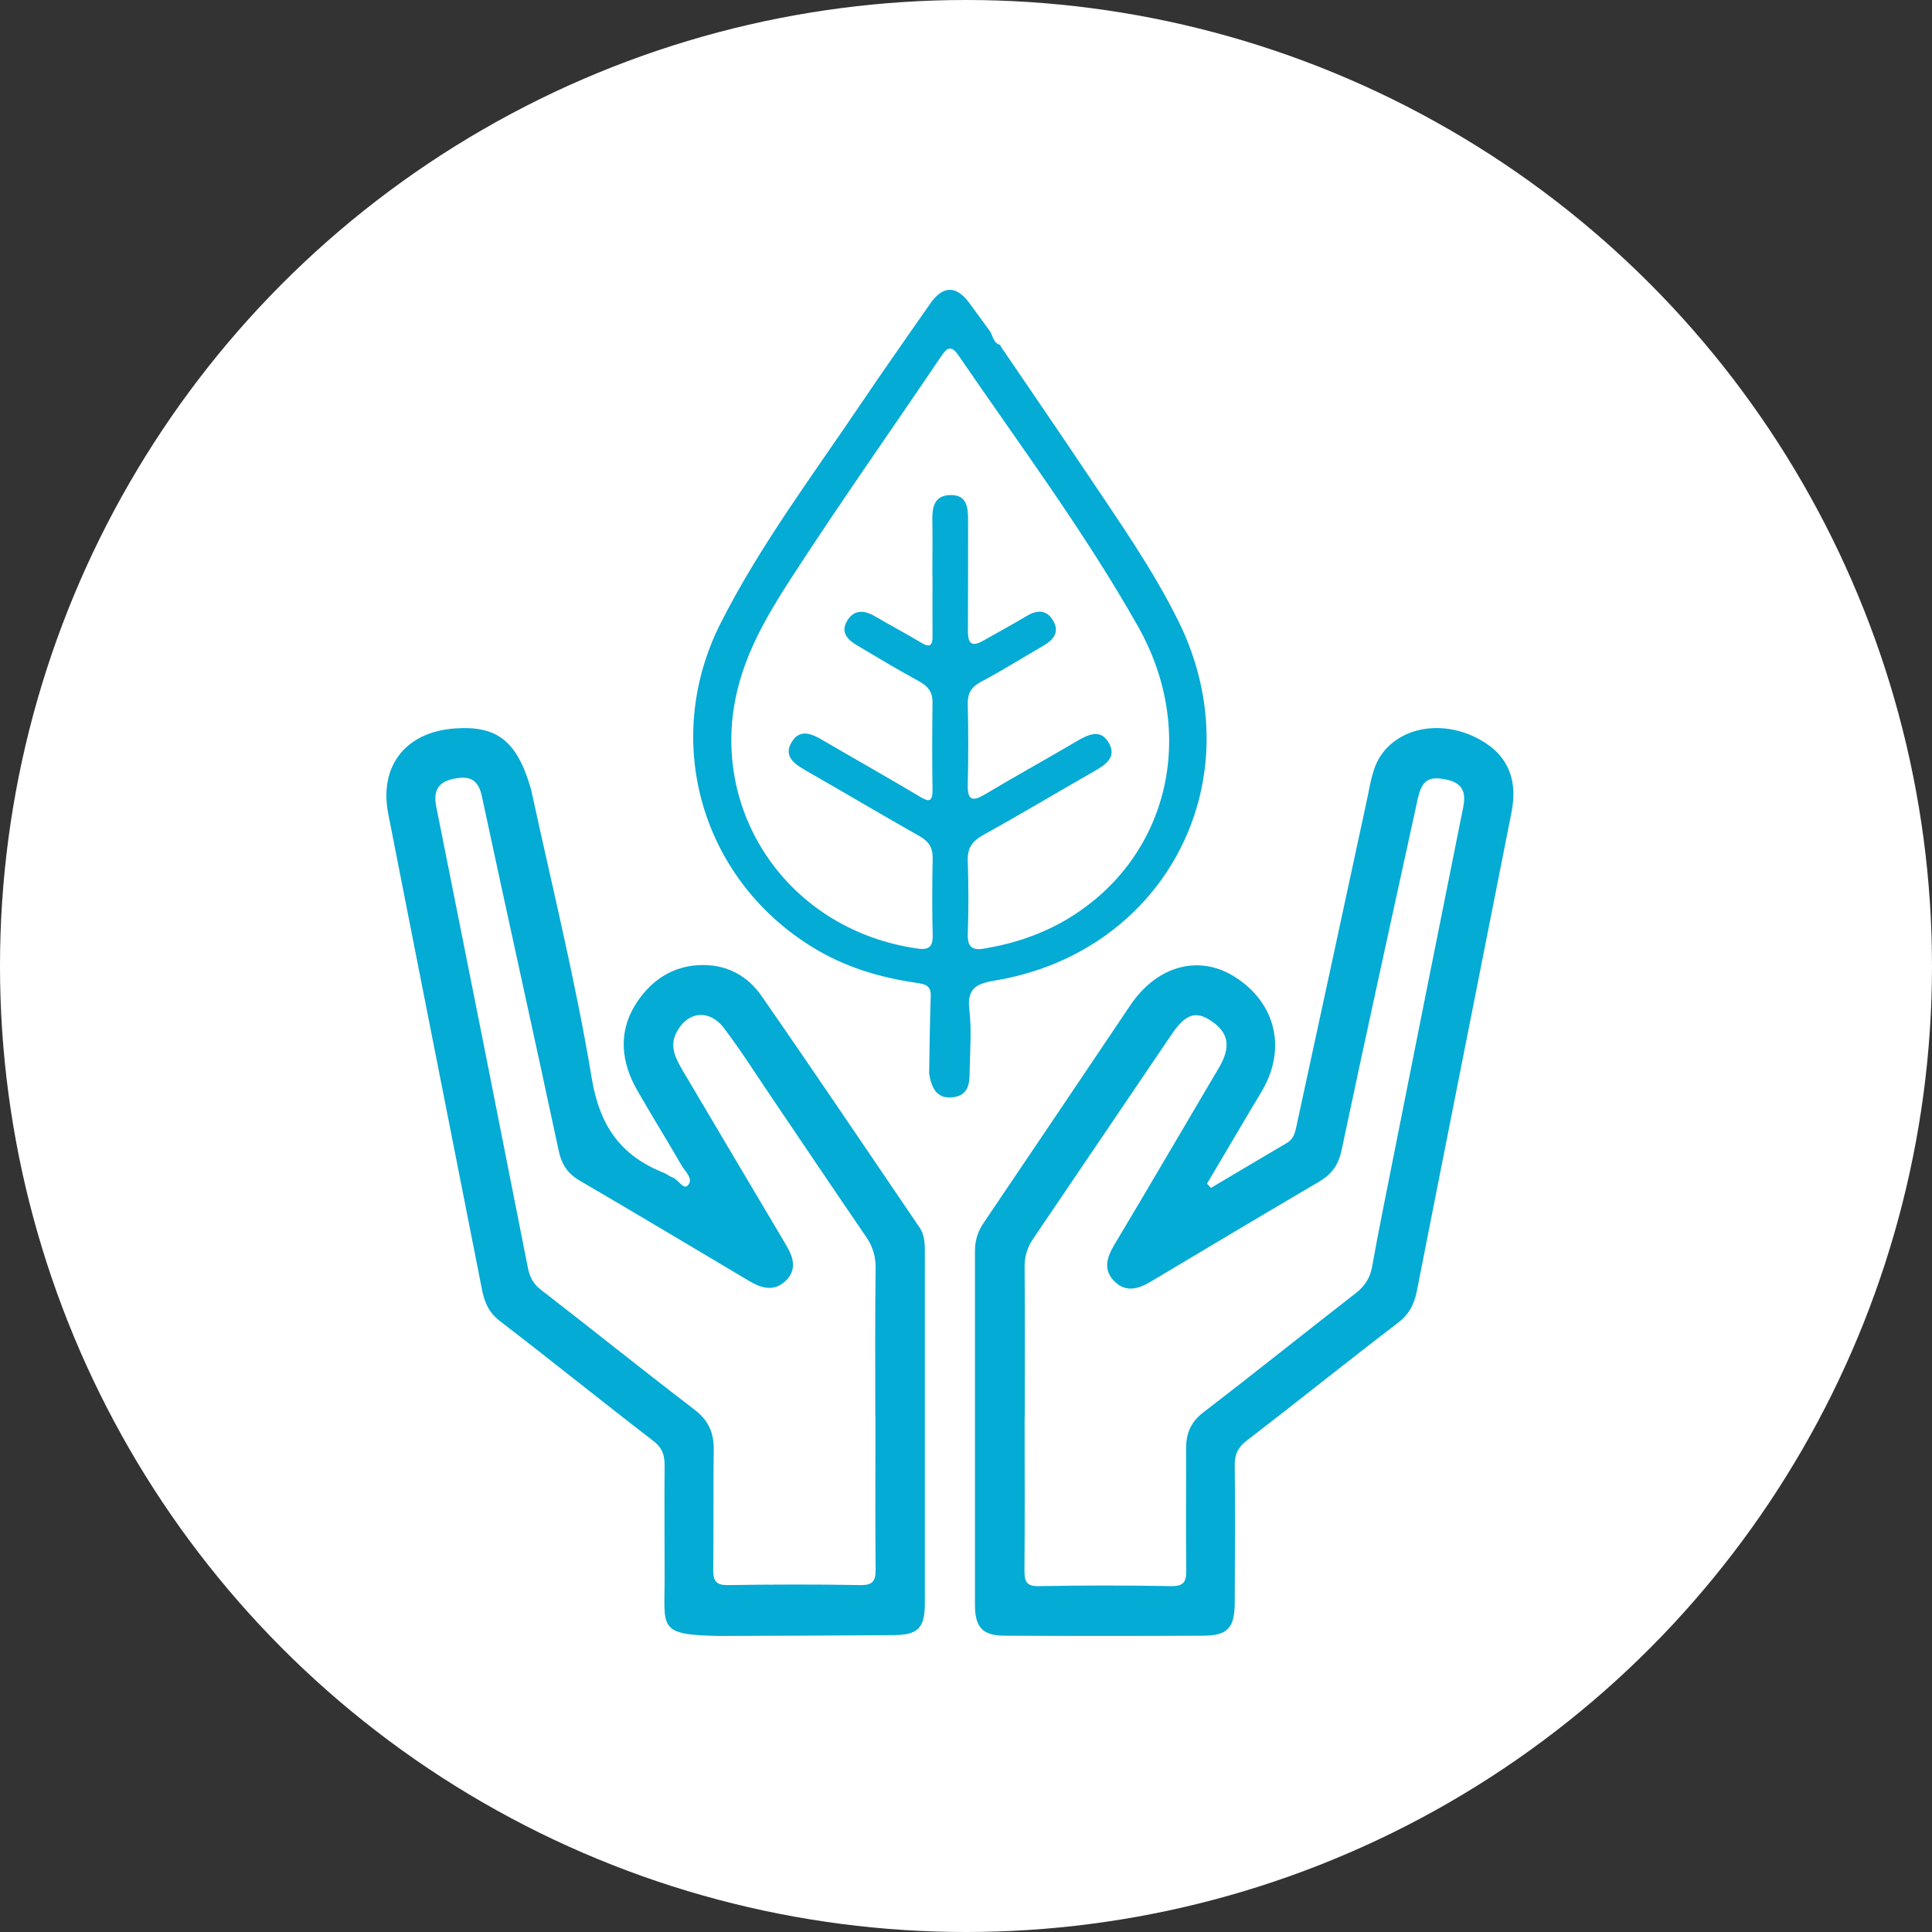
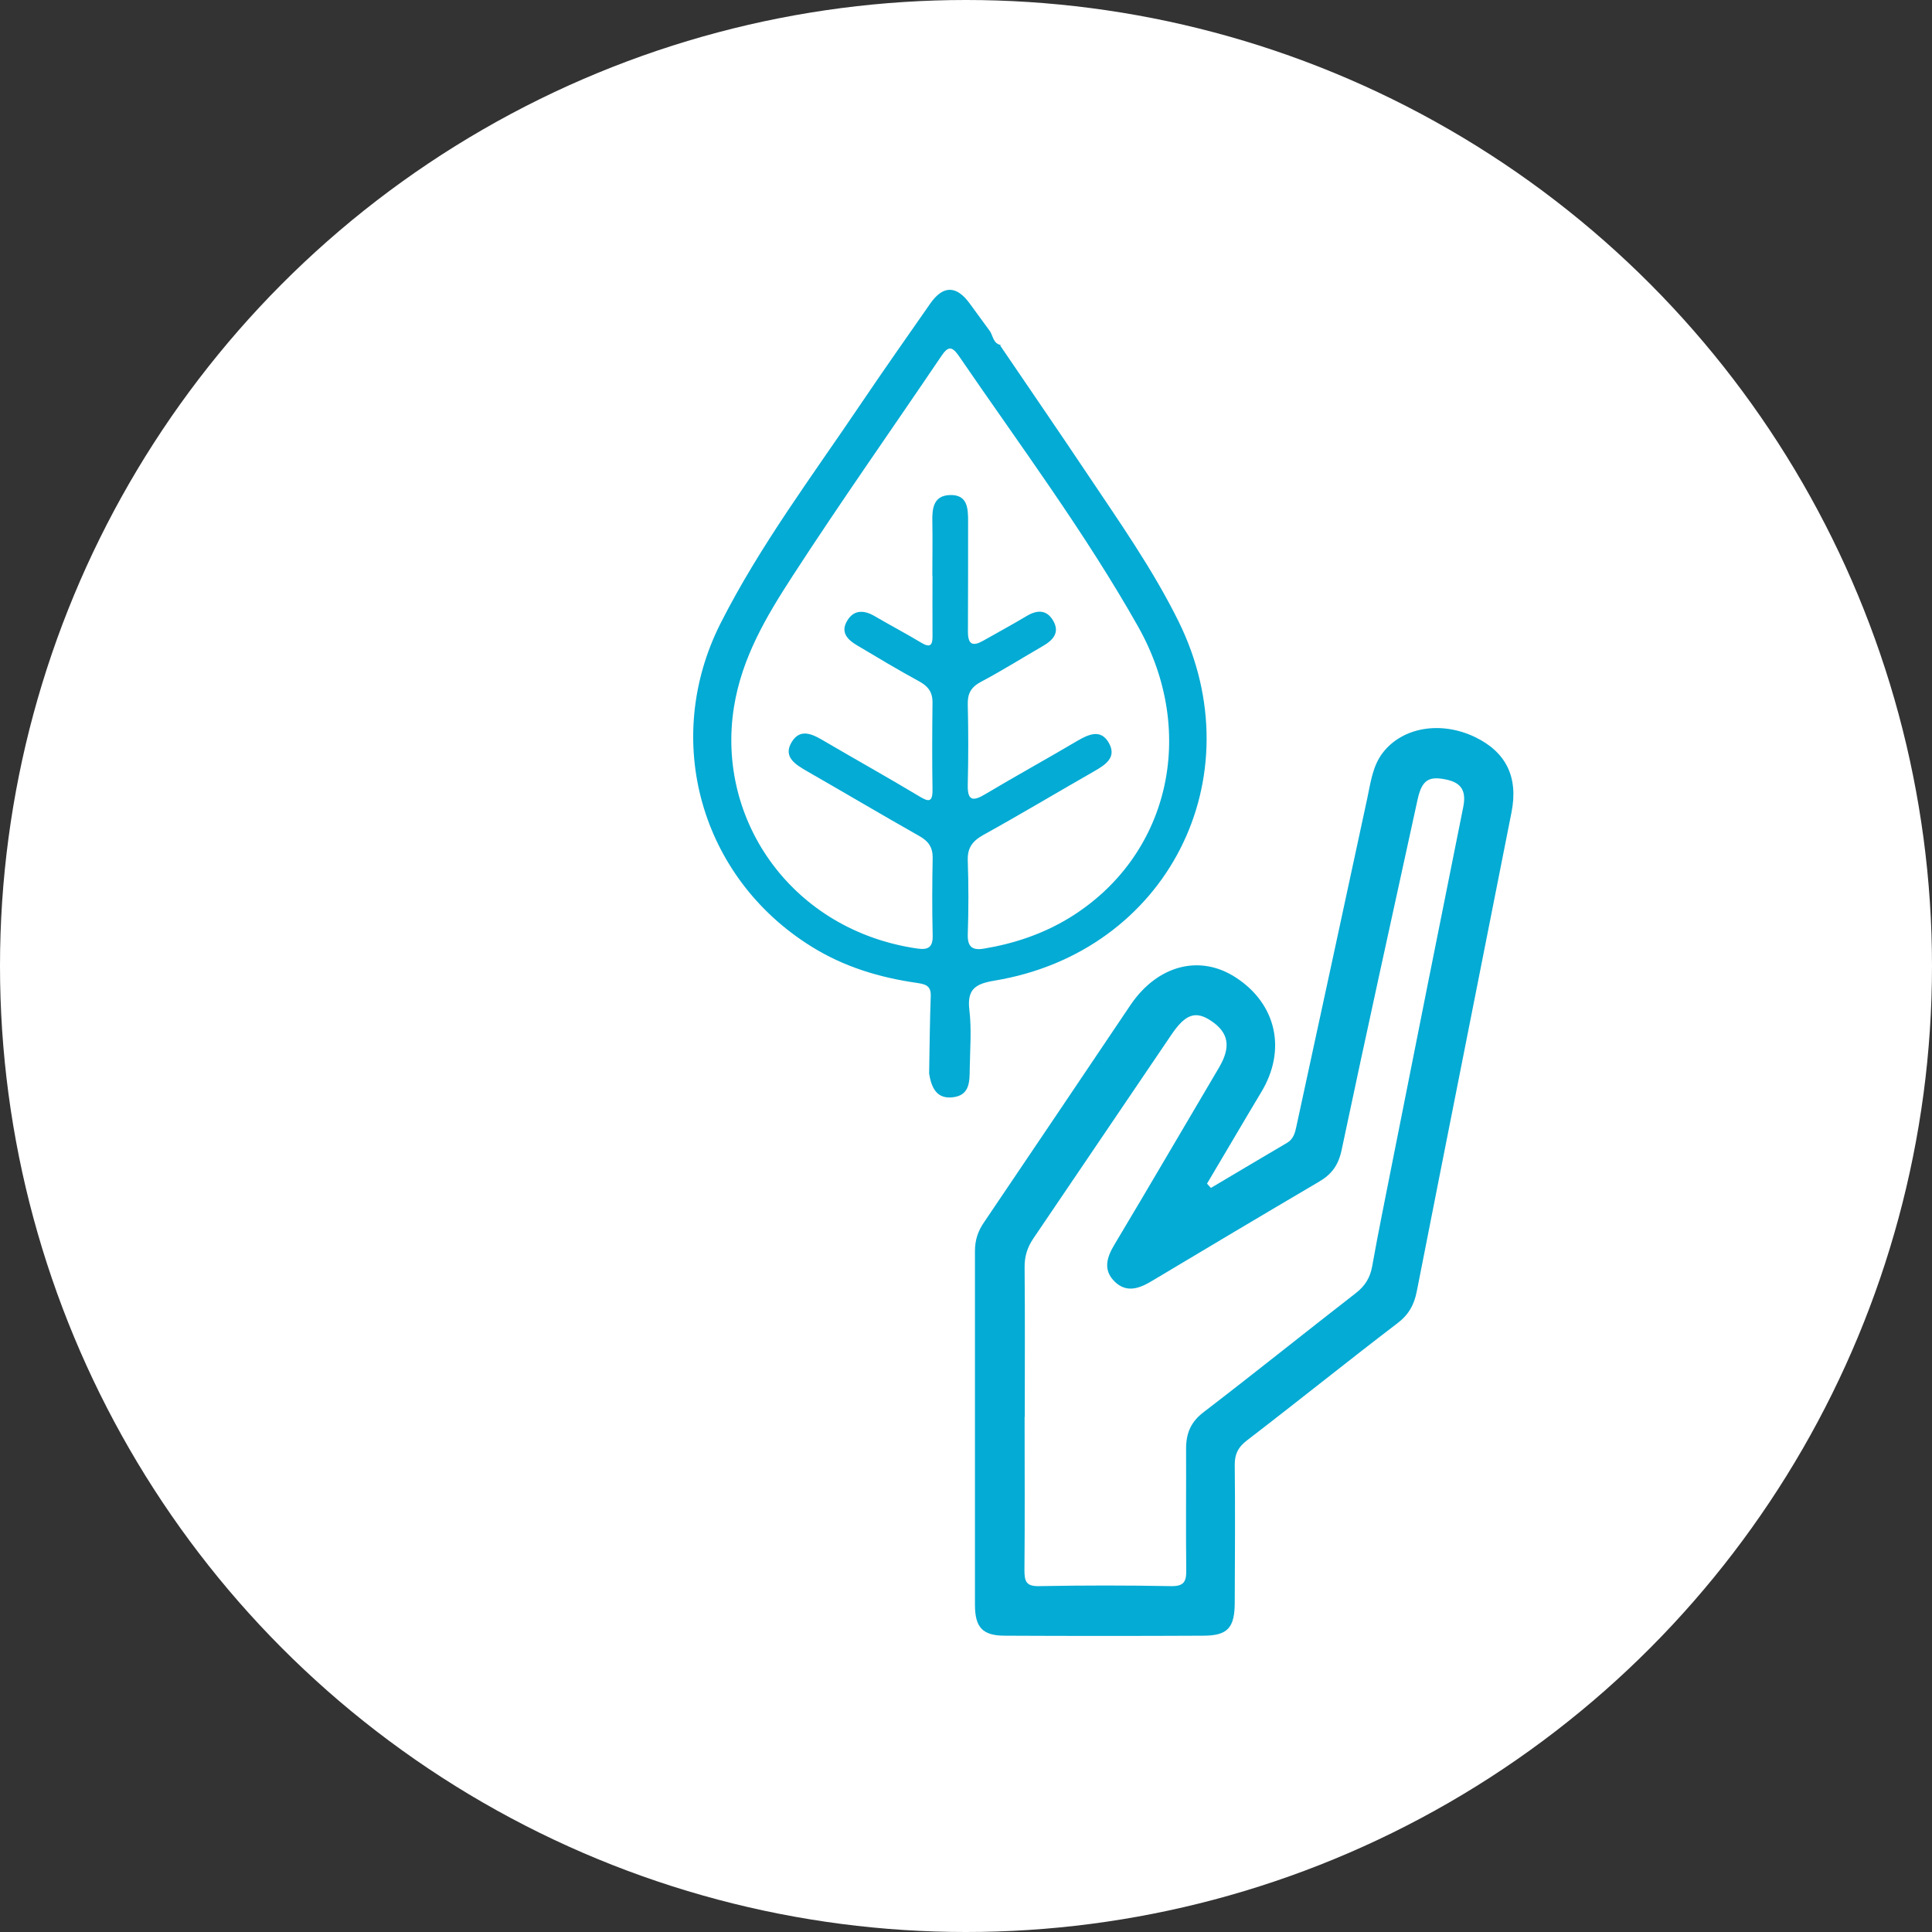
<svg xmlns="http://www.w3.org/2000/svg" width="60" height="60" viewBox="0 0 60 60" fill="none">
  <rect x="0" y="0" width="60" height="60" fill="#333333" stroke="none" />
  <circle cx="30" cy="30" r="30" fill="white" />
-   <path d="M16.501 24.549C17.142 27.52 17.879 30.474 18.374 33.47C18.621 34.967 19.277 35.895 20.62 36.424C20.711 36.46 20.792 36.536 20.883 36.567C21.064 36.623 21.221 36.959 21.357 36.817C21.554 36.618 21.281 36.389 21.17 36.2C20.716 35.41 20.236 34.641 19.782 33.847C19.297 32.996 19.201 32.089 19.706 31.243C20.171 30.474 20.883 29.965 21.842 29.97C22.604 29.97 23.225 30.321 23.644 30.922C25.305 33.312 26.925 35.721 28.561 38.126C28.717 38.355 28.722 38.62 28.722 38.885C28.722 42.522 28.722 46.16 28.722 49.797C28.722 50.561 28.51 50.775 27.753 50.78C25.941 50.795 24.128 50.8 22.321 50.806C20.403 50.77 20.645 50.561 20.64 48.982C20.64 47.825 20.63 46.664 20.64 45.507C20.64 45.176 20.564 44.957 20.282 44.743C18.687 43.516 17.122 42.252 15.521 41.024C15.183 40.765 15.047 40.444 14.971 40.062C14.002 35.135 13.023 30.209 12.058 25.278C11.766 23.79 12.594 22.741 14.103 22.624C15.451 22.522 16.067 23.016 16.501 24.544V24.549ZM27.183 43.994C27.183 42.451 27.172 40.907 27.193 39.364C27.193 38.997 27.097 38.701 26.895 38.406C25.926 36.99 24.966 35.563 24.002 34.137C23.503 33.403 23.028 32.649 22.493 31.941C22.028 31.32 21.332 31.401 20.994 32.094C20.792 32.512 20.988 32.879 21.195 33.235C22.266 35.044 23.336 36.852 24.411 38.661C24.633 39.033 24.759 39.42 24.411 39.766C24.048 40.128 23.649 40.011 23.255 39.776C21.509 38.737 19.762 37.693 18.01 36.669C17.631 36.45 17.44 36.164 17.349 35.726C16.566 32.059 15.749 28.401 14.966 24.733C14.85 24.188 14.567 24.091 14.103 24.183C13.618 24.279 13.447 24.544 13.548 25.049C14.502 29.817 15.451 34.585 16.39 39.353C16.445 39.644 16.551 39.863 16.794 40.051C18.389 41.284 19.959 42.548 21.559 43.77C21.993 44.101 22.17 44.478 22.165 45.008C22.15 46.246 22.165 47.489 22.15 48.727C22.145 49.084 22.225 49.236 22.614 49.226C23.982 49.206 25.35 49.201 26.723 49.226C27.112 49.231 27.193 49.099 27.193 48.737C27.177 47.153 27.188 45.569 27.188 43.984L27.183 43.994Z" fill="#04ABD4" />
  <path d="M31.065 10.736C31.954 12.046 32.848 13.345 33.727 14.659C34.737 16.17 35.792 17.661 36.601 19.298C38.997 24.157 36.244 29.561 30.894 30.453C30.286 30.553 30.025 30.72 30.106 31.379C30.176 31.974 30.126 32.583 30.116 33.187C30.111 33.57 30.126 34.003 29.613 34.074C29.086 34.149 28.925 33.772 28.855 33.343C28.87 32.543 28.875 31.742 28.905 30.941C28.92 30.599 28.729 30.564 28.463 30.523C27.308 30.357 26.207 30.025 25.198 29.395C21.757 27.255 20.546 22.979 22.38 19.353C23.605 16.936 25.233 14.77 26.74 12.534C27.443 11.492 28.172 10.459 28.89 9.427C29.287 8.858 29.704 8.858 30.116 9.427C30.327 9.714 30.538 10.006 30.749 10.293C30.844 10.449 30.849 10.666 31.08 10.716L31.06 10.741L31.065 10.736ZM28.955 17.883C28.955 17.318 28.965 16.759 28.955 16.195C28.945 15.777 28.995 15.385 29.513 15.374C30.045 15.364 30.065 15.777 30.065 16.185C30.065 17.328 30.065 18.477 30.06 19.62C30.06 20.013 30.206 20.083 30.527 19.902C30.98 19.645 31.437 19.398 31.884 19.131C32.21 18.935 32.507 18.93 32.708 19.277C32.919 19.64 32.708 19.877 32.396 20.058C31.753 20.431 31.125 20.824 30.472 21.171C30.156 21.337 30.045 21.539 30.055 21.881C30.075 22.702 30.075 23.528 30.055 24.354C30.04 24.863 30.201 24.903 30.603 24.661C31.547 24.097 32.512 23.568 33.456 23.009C33.818 22.798 34.194 22.632 34.441 23.08C34.687 23.528 34.325 23.755 33.974 23.956C32.828 24.611 31.693 25.291 30.538 25.93C30.196 26.122 30.04 26.333 30.055 26.731C30.081 27.491 30.081 28.257 30.055 29.022C30.045 29.41 30.201 29.521 30.558 29.46C31.497 29.304 32.381 29.007 33.195 28.514C36.289 26.63 37.218 22.783 35.345 19.459C33.687 16.523 31.673 13.823 29.774 11.048C29.553 10.731 29.433 10.761 29.227 11.069C27.689 13.345 26.107 15.586 24.615 17.887C23.801 19.142 23.038 20.421 22.792 21.967C22.234 25.497 24.625 28.907 28.503 29.46C28.84 29.506 28.975 29.405 28.965 29.043C28.945 28.242 28.95 27.436 28.965 26.63C28.965 26.308 28.83 26.122 28.553 25.965C27.388 25.306 26.233 24.621 25.072 23.956C24.706 23.744 24.304 23.508 24.59 23.04C24.871 22.581 25.283 22.828 25.64 23.04C26.604 23.604 27.584 24.152 28.543 24.727C28.82 24.893 28.965 24.943 28.96 24.525C28.945 23.624 28.95 22.717 28.96 21.811C28.96 21.483 28.815 21.307 28.538 21.156C27.89 20.803 27.252 20.421 26.619 20.043C26.343 19.882 26.107 19.66 26.288 19.318C26.484 18.945 26.8 18.925 27.157 19.131C27.639 19.413 28.136 19.675 28.614 19.962C28.89 20.129 28.965 20.033 28.96 19.751C28.955 19.126 28.96 18.507 28.96 17.883H28.955Z" fill="#04ABD4" />
  <path d="M37.606 36.892C38.397 36.423 39.183 35.954 39.974 35.49C40.171 35.373 40.221 35.175 40.262 34.976C40.998 31.587 41.728 28.194 42.459 24.805C42.565 24.311 42.625 23.791 42.943 23.378C43.558 22.578 44.752 22.384 45.805 22.889C46.773 23.353 47.161 24.137 46.939 25.238C45.962 30.191 44.974 35.144 44.001 40.097C43.921 40.515 43.749 40.831 43.396 41.096C41.829 42.293 40.292 43.531 38.724 44.734C38.452 44.943 38.346 45.152 38.346 45.488C38.362 46.91 38.352 48.337 38.346 49.758C38.346 50.553 38.13 50.798 37.364 50.798C35.313 50.808 33.261 50.808 31.21 50.798C30.515 50.798 30.278 50.543 30.278 49.835C30.278 46.176 30.278 42.512 30.278 38.854C30.278 38.507 30.374 38.227 30.565 37.952C32.082 35.71 33.594 33.462 35.106 31.215C35.943 29.977 37.258 29.625 38.382 30.359C39.642 31.18 39.959 32.606 39.173 33.911C38.604 34.859 38.049 35.812 37.485 36.759C37.525 36.8 37.56 36.846 37.601 36.887L37.606 36.892ZM31.82 44C31.82 45.585 31.83 47.175 31.815 48.76C31.815 49.106 31.865 49.269 32.269 49.259C33.634 49.233 35.005 49.233 36.371 49.259C36.754 49.264 36.845 49.132 36.84 48.77C36.825 47.511 36.84 46.247 36.835 44.989C36.835 44.505 36.986 44.153 37.384 43.852C38.966 42.64 40.524 41.386 42.101 40.163C42.389 39.939 42.55 39.689 42.615 39.322C42.807 38.242 43.029 37.172 43.24 36.097C43.971 32.418 44.702 28.739 45.443 25.06C45.533 24.601 45.417 24.321 44.934 24.214C44.374 24.091 44.157 24.214 44.021 24.846C43.23 28.469 42.429 32.097 41.663 35.725C41.562 36.194 41.35 36.474 40.957 36.703C39.224 37.722 37.495 38.752 35.766 39.786C35.378 40.02 34.98 40.158 34.617 39.801C34.249 39.44 34.37 39.047 34.617 38.64C35.706 36.821 36.774 34.986 37.853 33.162C38.236 32.515 38.165 32.071 37.606 31.699C37.137 31.389 36.819 31.48 36.376 32.138C34.945 34.242 33.523 36.357 32.092 38.461C31.901 38.742 31.815 39.027 31.82 39.368C31.835 40.912 31.825 42.461 31.825 44.005L31.82 44Z" fill="#04ABD4" />
</svg>